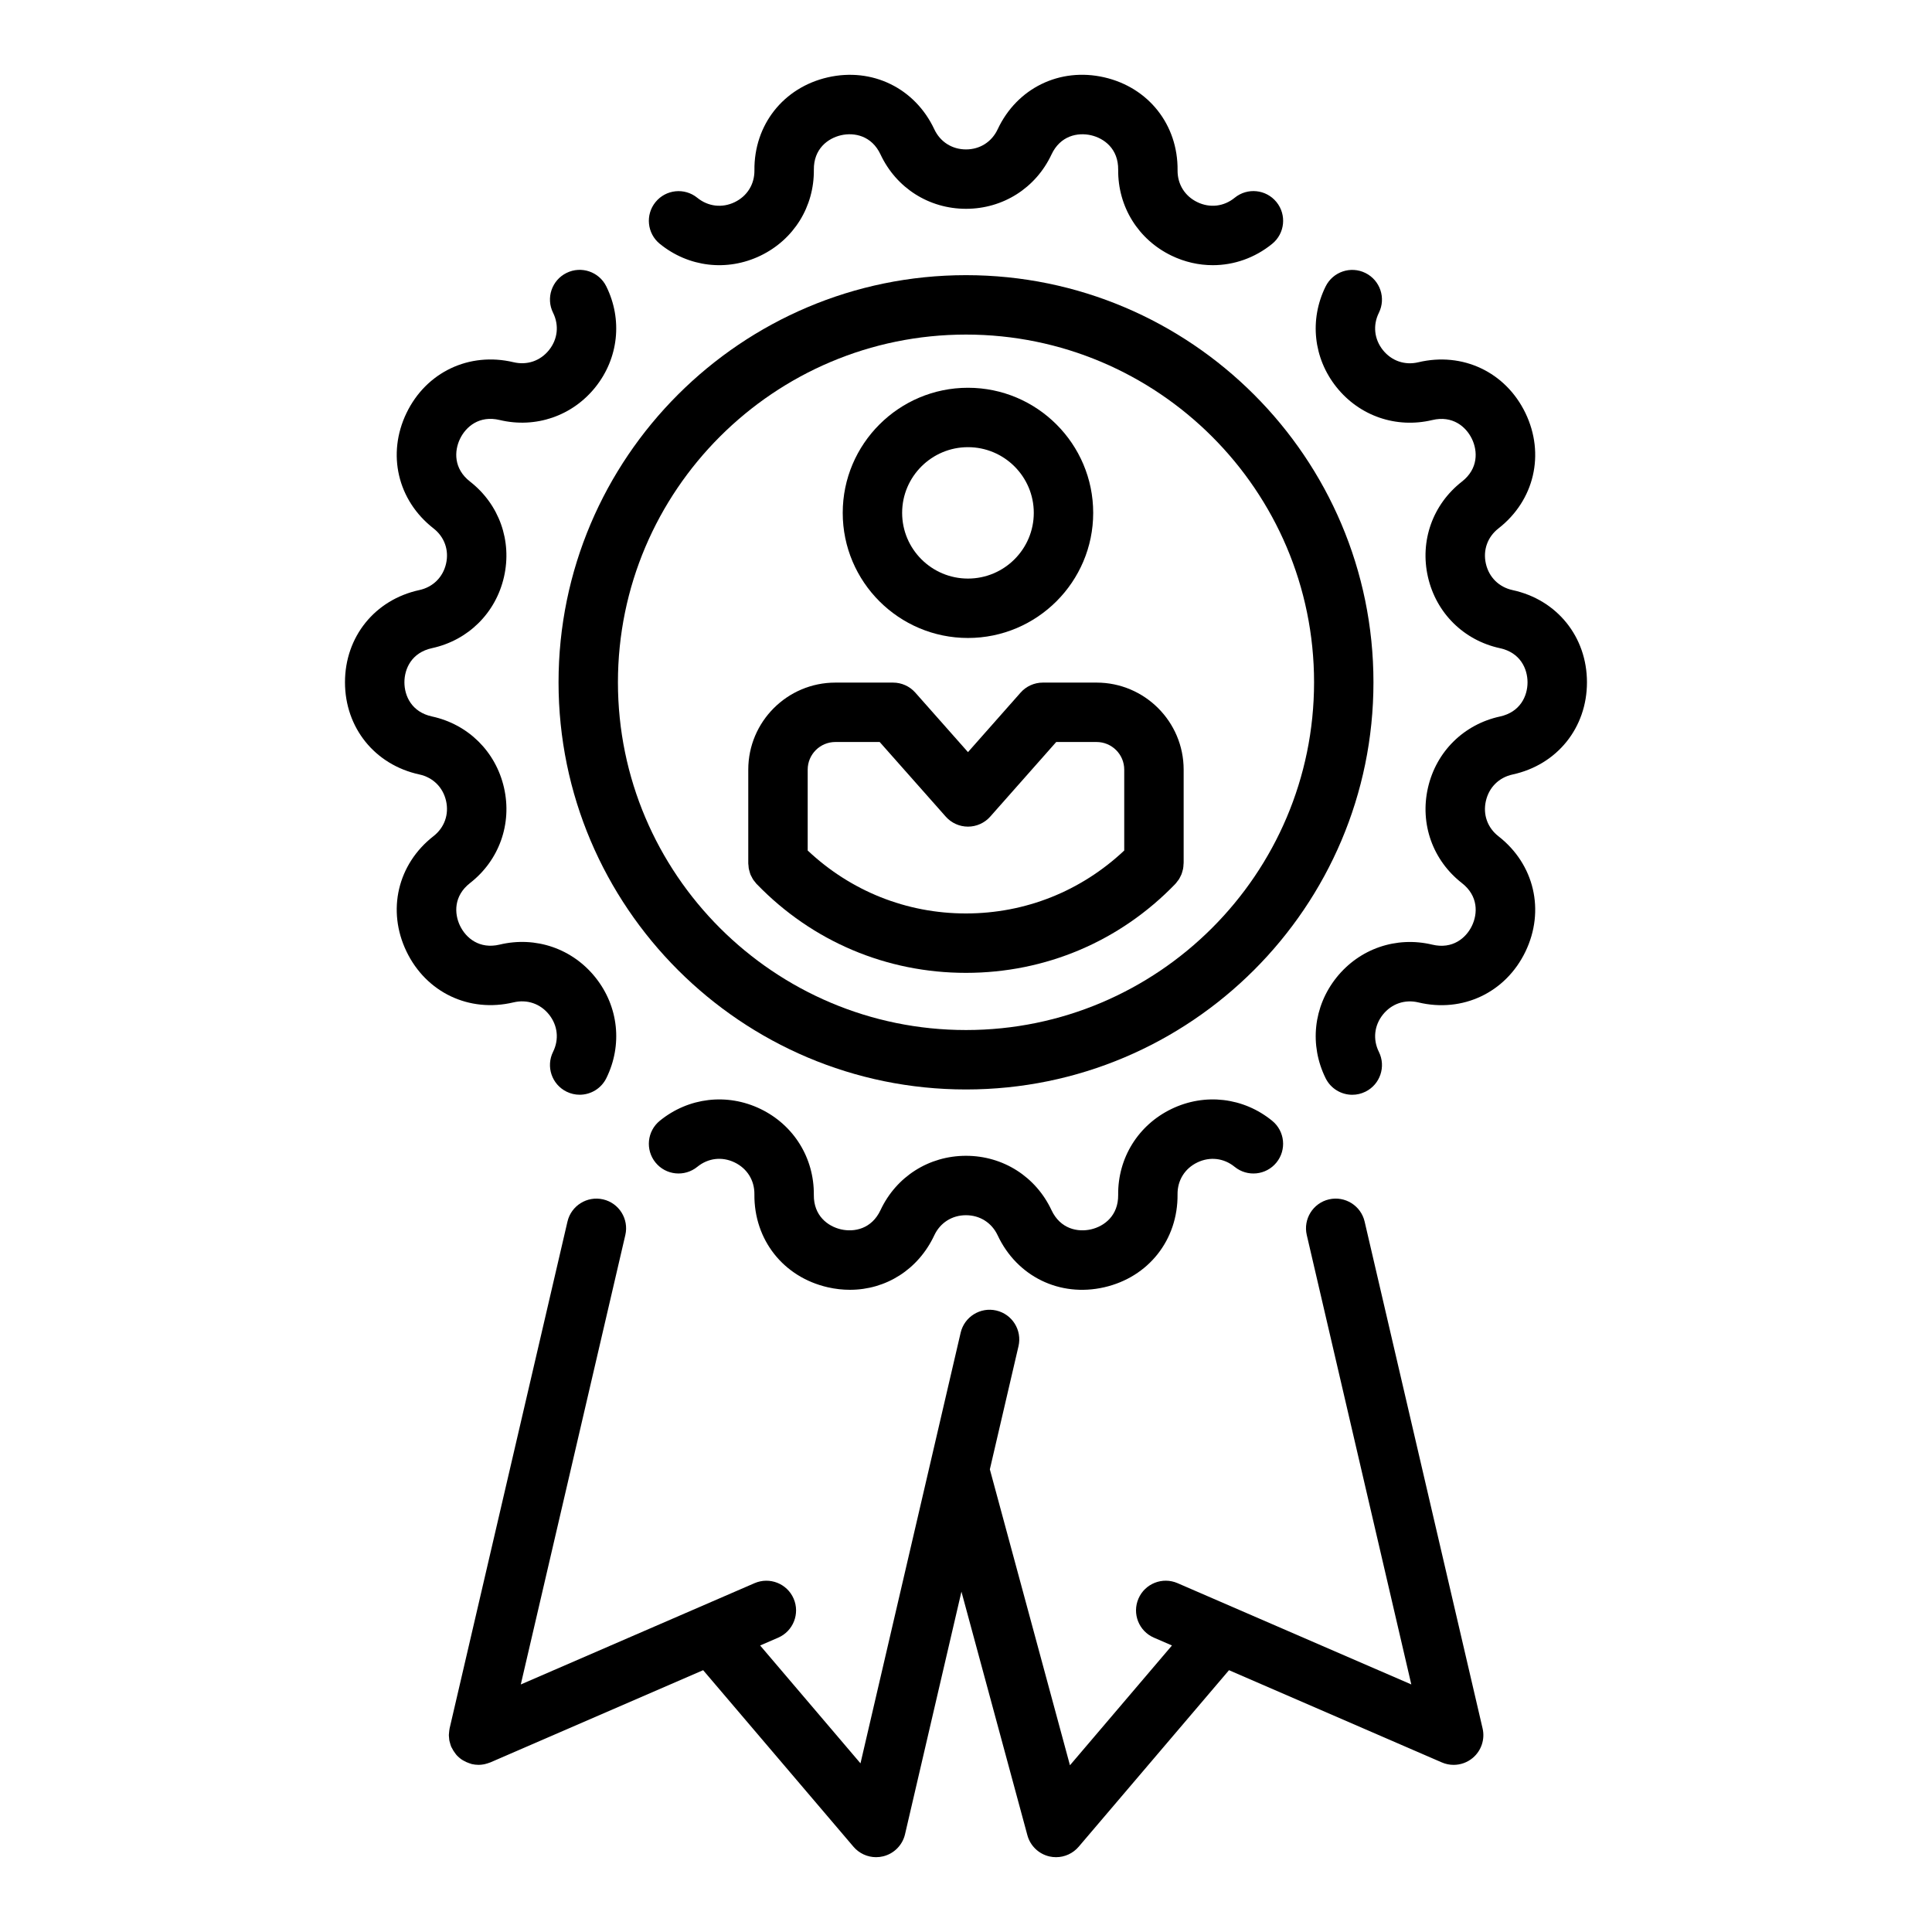
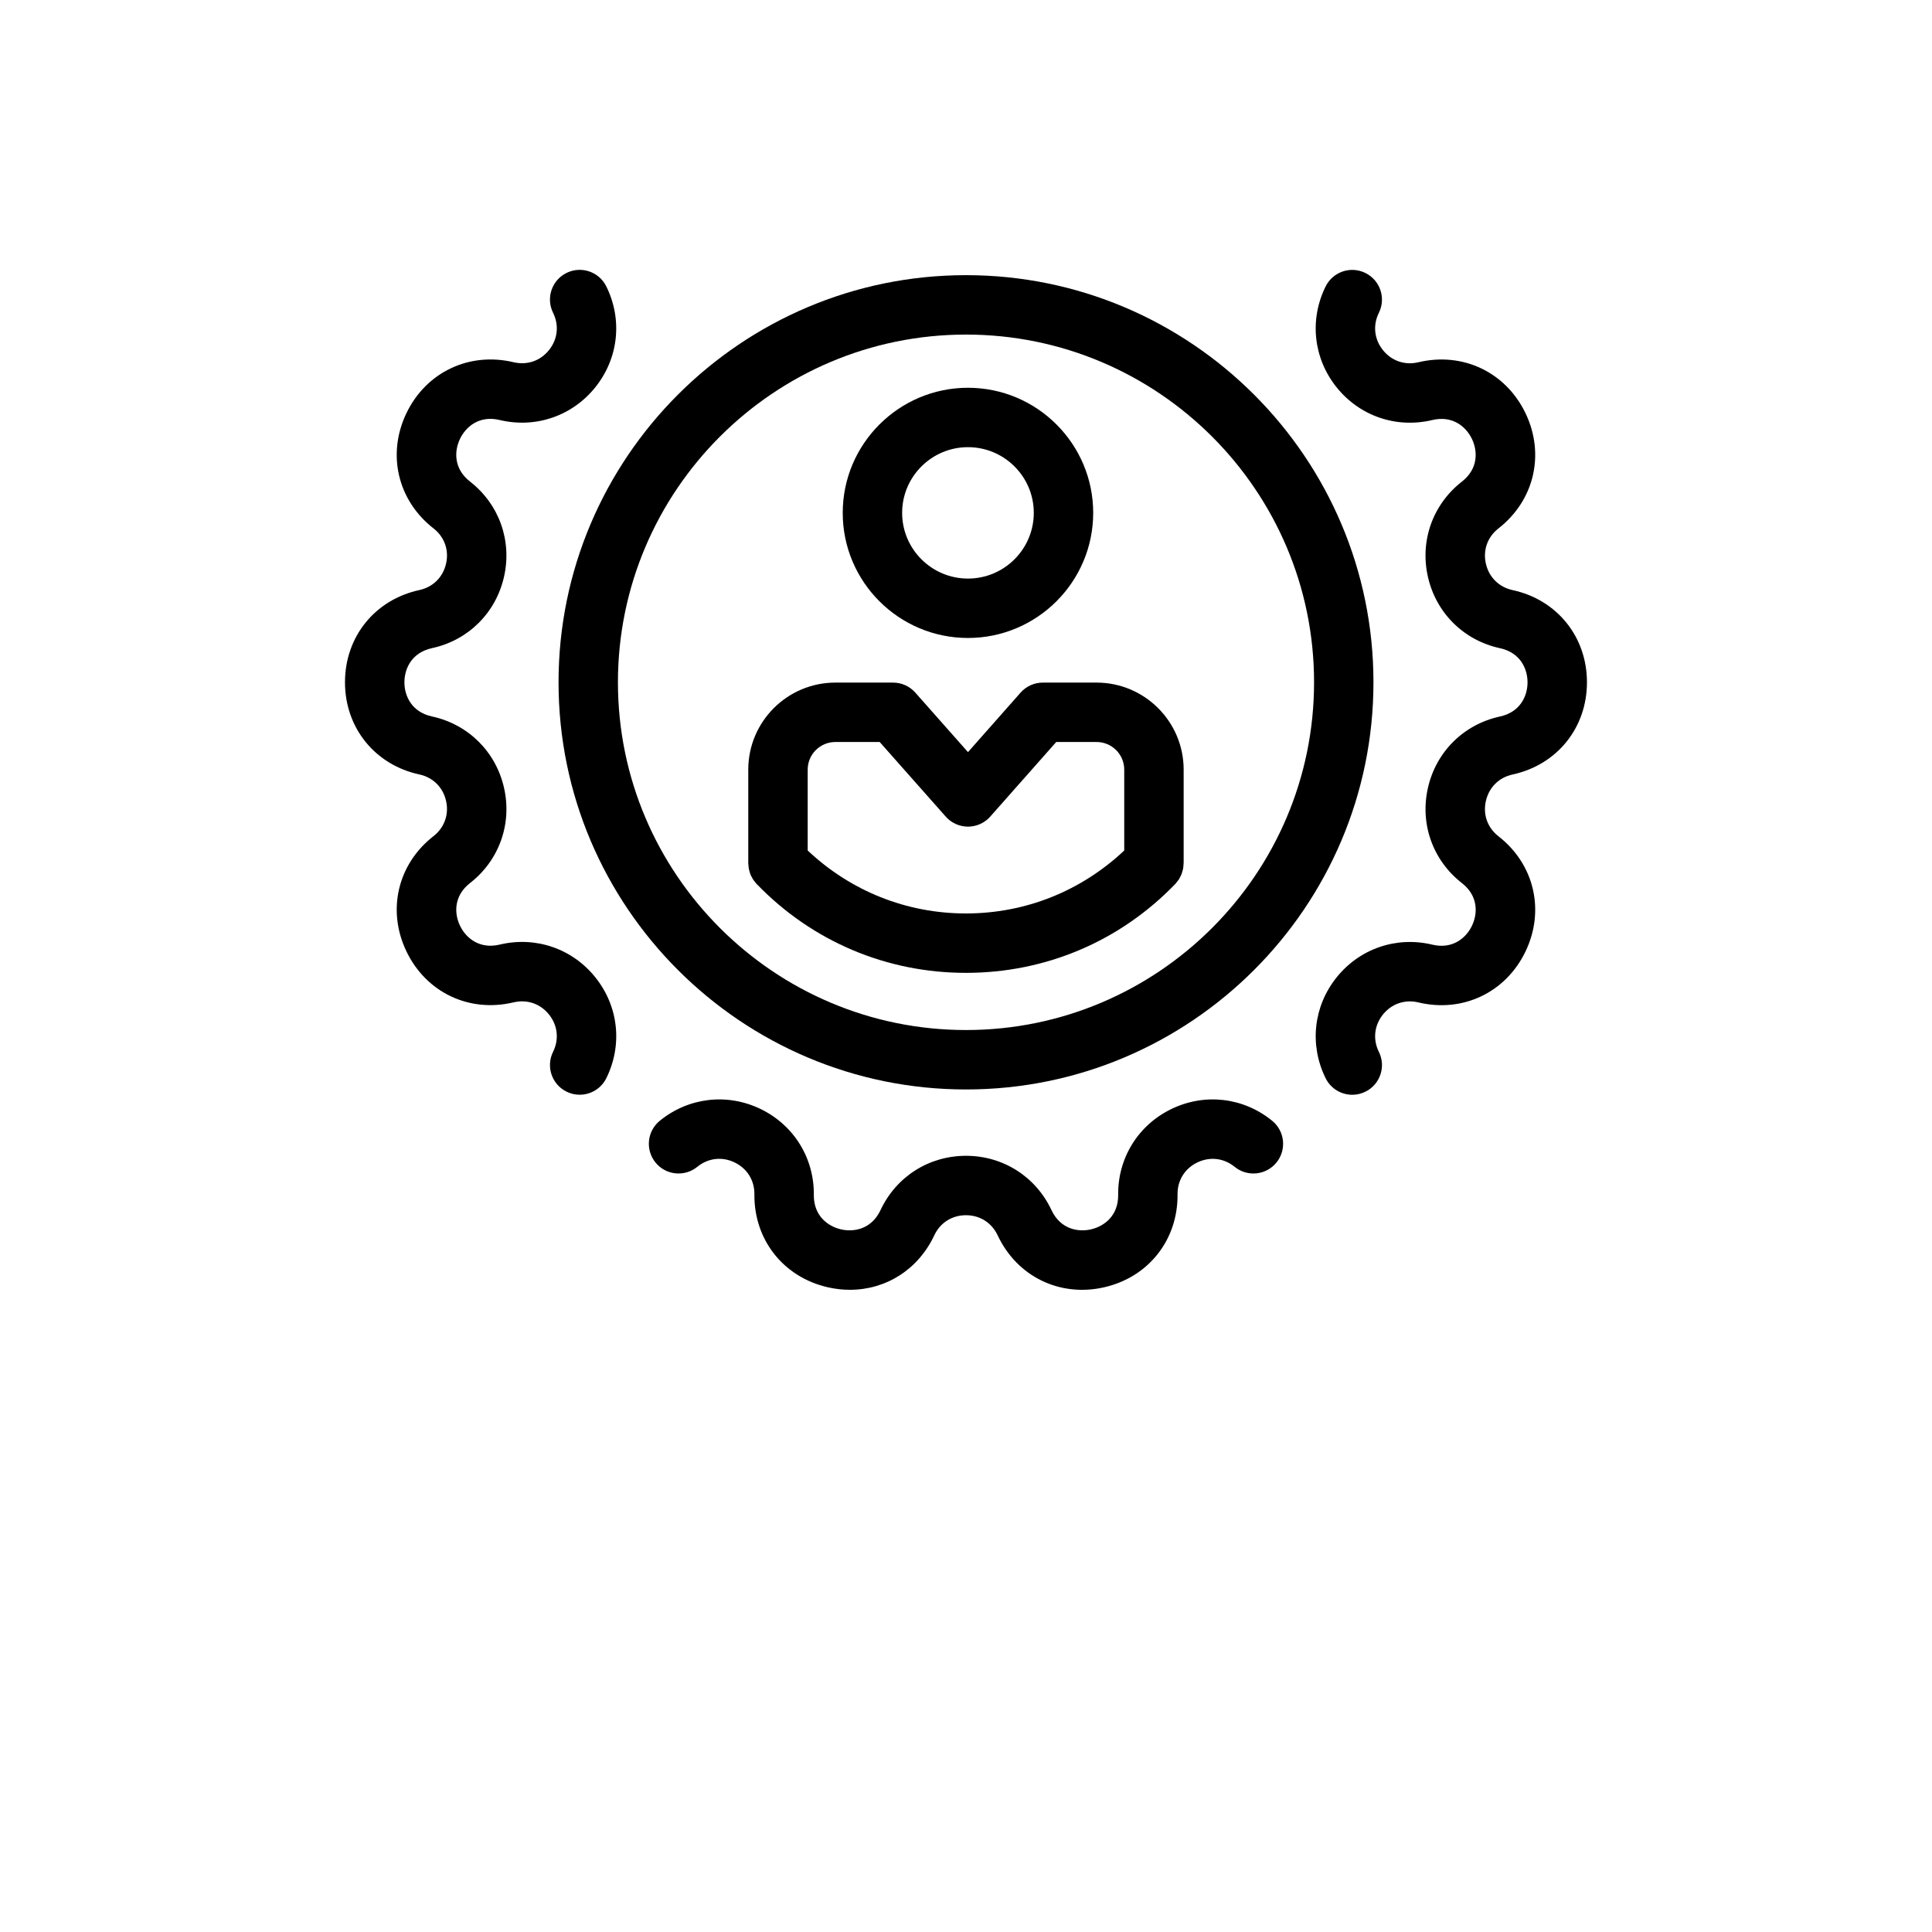
<svg xmlns="http://www.w3.org/2000/svg" fill="#000000" width="800px" height="800px" version="1.1" viewBox="144 144 512 512">
  <g>
-     <path d="m505.64 467.73c-0.984-4.234-5.231-6.863-9.449-5.883-4.234 0.984-6.867 5.219-5.883 9.449l27.703 119.1-61.953-26.844c-3.992-1.723-8.625 0.102-10.352 4.094-1.727 3.992 0.102 8.625 4.094 10.352l4.781 2.07-27.031 31.746-21.23-78.422 7.594-32.641c0.984-4.234-1.648-8.465-5.883-9.449-4.227-0.977-8.465 1.648-9.449 5.883l-26.543 114.12-26.594-31.234 4.781-2.07c3.988-1.727 5.82-6.363 4.094-10.352-1.727-3.992-6.363-5.816-10.352-4.094l-61.953 26.844 27.703-119.1c0.984-4.234-1.648-8.465-5.883-9.449-4.223-0.977-8.465 1.648-9.449 5.883l-31.238 134.32c-0.012 0.055-0.012 0.113-0.023 0.168-0.059 0.281-0.082 0.566-0.109 0.855-0.023 0.23-0.059 0.465-0.062 0.691-0.004 0.25 0.031 0.504 0.055 0.754 0.023 0.266 0.035 0.531 0.086 0.789 0.039 0.215 0.117 0.426 0.176 0.641 0.082 0.289 0.156 0.578 0.273 0.855 0.02 0.051 0.027 0.105 0.051 0.156 0.035 0.082 0.098 0.141 0.137 0.219 0.262 0.551 0.582 1.062 0.961 1.539 0.082 0.105 0.152 0.215 0.242 0.32 0.438 0.496 0.938 0.93 1.492 1.305 0.125 0.086 0.262 0.148 0.391 0.227 0.461 0.277 0.957 0.5 1.48 0.676 0.156 0.051 0.305 0.113 0.465 0.156 0.094 0.023 0.176 0.07 0.273 0.094 0.594 0.137 1.184 0.199 1.77 0.203 0.004 0 0.008 0.004 0.016 0.004 0.496 0 0.984-0.059 1.461-0.148 0.133-0.027 0.27-0.07 0.402-0.102 0.359-0.086 0.703-0.191 1.043-0.332 0.07-0.027 0.145-0.039 0.215-0.066l56.402-24.441 39.836 46.785c1.516 1.777 3.719 2.769 5.996 2.769 0.617 0 1.238-0.074 1.859-0.223 2.891-0.699 5.137-2.973 5.809-5.863l14.949-64.277 17.477 64.551c0.762 2.82 3.027 4.988 5.875 5.625 0.574 0.129 1.148 0.188 1.723 0.188 2.277 0 4.481-0.992 5.996-2.769l39.836-46.785 56.402 24.441c1.008 0.438 2.07 0.648 3.129 0.648 1.812 0 3.606-0.625 5.047-1.828 2.281-1.906 3.297-4.934 2.625-7.828z" />
-     <path d="m318.86 208.62c7.609 6.191 17.816 7.394 26.66 3.144 8.84-4.258 14.27-12.992 14.16-22.797-0.059-5.504 3.688-8.32 7.211-9.129 3.516-0.801 8.125 0.113 10.461 5.102 4.164 8.879 12.844 14.395 22.652 14.395 9.812 0 18.492-5.516 22.652-14.395 2.34-4.988 6.934-5.902 10.461-5.102 3.527 0.809 7.269 3.625 7.211 9.129-0.102 9.805 5.324 18.539 14.164 22.797 3.504 1.684 7.219 2.512 10.906 2.512 5.617 0 11.156-1.922 15.746-5.66 3.371-2.742 3.879-7.703 1.133-11.074-2.75-3.375-7.707-3.883-11.074-1.133-2.863 2.336-6.562 2.766-9.887 1.164-3.324-1.598-5.285-4.754-5.246-8.441 0.129-12.055-7.688-21.961-19.453-24.645-11.766-2.684-23.102 2.852-28.223 13.77-1.559 3.344-4.699 5.34-8.391 5.34s-6.832-1.992-8.398-5.332c-5.121-10.914-16.457-16.453-28.223-13.77-11.762 2.684-19.578 12.586-19.449 24.645 0.039 3.688-1.922 6.84-5.246 8.441-3.332 1.598-7.031 1.156-9.891-1.164-3.375-2.742-8.324-2.234-11.07 1.133-2.75 3.367-2.238 8.328 1.133 11.07z" />
    <path d="m280.09 409.64c3.606-0.859 7.117 0.352 9.414 3.234 2.297 2.883 2.695 6.574 1.062 9.875-1.93 3.898-0.336 8.617 3.562 10.547 1.121 0.555 2.309 0.82 3.488 0.82 2.898 0 5.688-1.605 7.062-4.379 4.348-8.789 3.254-19.016-2.867-26.684-6.117-7.664-15.84-11.008-25.383-8.727-5.371 1.281-8.949-1.734-10.516-4.988-1.566-3.25-1.691-7.93 2.648-11.316 7.738-6.031 11.191-15.719 9.004-25.281-2.18-9.555-9.492-16.793-19.086-18.871-5.387-1.168-7.305-5.441-7.305-9.051s1.918-7.879 7.305-9.051c9.59-2.082 16.902-9.312 19.082-18.871 2.184-9.566-1.266-19.25-9.004-25.281-4.34-3.387-4.215-8.066-2.648-11.316 1.562-3.25 5.133-6.281 10.516-4.992 9.527 2.277 19.262-1.062 25.383-8.727 6.117-7.668 7.215-17.895 2.867-26.684-1.93-3.902-6.652-5.492-10.547-3.562-3.898 1.93-5.492 6.652-3.562 10.547 1.637 3.301 1.238 6.996-1.059 9.875-2.301 2.887-5.82 4.09-9.418 3.234-11.719-2.789-23.125 2.606-28.363 13.465-5.238 10.863-2.367 23.148 7.152 30.57 2.91 2.266 4.156 5.762 3.332 9.355-0.824 3.594-3.465 6.207-7.074 6.992-11.793 2.555-19.711 12.379-19.711 24.434 0 12.059 7.922 21.879 19.711 24.434 3.609 0.785 6.254 3.398 7.074 6.992 0.82 3.594-0.426 7.094-3.332 9.359-9.512 7.414-12.391 19.699-7.152 30.566 5.231 10.875 16.625 16.285 28.363 13.48z" />
    <path d="m454.49 437.87c-8.84 4.254-14.27 12.988-14.164 22.797 0.059 5.504-3.688 8.32-7.211 9.129-3.516 0.801-8.125-0.113-10.461-5.102-4.164-8.879-12.844-14.395-22.656-14.395s-18.492 5.516-22.652 14.395c-2.34 4.988-6.938 5.902-10.461 5.102-3.527-0.809-7.269-3.625-7.211-9.129 0.102-9.805-5.324-18.539-14.164-22.797-8.832-4.25-19.047-3.043-26.656 3.144-3.371 2.742-3.879 7.703-1.133 11.074 2.742 3.375 7.703 3.871 11.074 1.133 2.863-2.336 6.559-2.769 9.883-1.164 3.324 1.602 5.289 4.754 5.246 8.441-0.129 12.055 7.688 21.961 19.453 24.645 1.977 0.453 3.941 0.668 5.867 0.668 9.527 0 18.094-5.356 22.352-14.438 1.562-3.336 4.703-5.328 8.395-5.328 3.691 0 6.832 1.992 8.398 5.332 5.121 10.914 16.461 16.453 28.223 13.77 11.762-2.684 19.578-12.586 19.449-24.645-0.039-3.688 1.922-6.844 5.246-8.441 3.328-1.602 7.031-1.168 9.887 1.164 3.367 2.738 8.324 2.238 11.074-1.133 2.746-3.375 2.238-8.332-1.133-11.074-7.594-6.191-17.809-7.398-26.645-3.148z" />
    <path d="m544.85 349.25c11.793-2.555 19.711-12.379 19.711-24.434 0-12.055-7.922-21.879-19.711-24.434-3.609-0.785-6.254-3.398-7.074-6.992-0.82-3.594 0.426-7.09 3.332-9.355 9.512-7.414 12.387-19.699 7.152-30.566-5.234-10.859-16.641-16.266-28.367-13.469-3.59 0.863-7.117-0.352-9.414-3.231-2.297-2.883-2.695-6.574-1.062-9.875 1.93-3.898 0.336-8.617-3.562-10.547-3.891-1.93-8.617-0.336-10.547 3.562-4.348 8.789-3.254 19.016 2.867 26.684 6.121 7.668 15.84 11 25.383 8.727 5.359-1.289 8.949 1.734 10.516 4.992 1.566 3.25 1.691 7.93-2.648 11.316-7.742 6.035-11.191 15.719-9.004 25.281 2.18 9.555 9.492 16.793 19.086 18.871 5.387 1.168 7.305 5.441 7.305 9.051 0 3.609-1.918 7.879-7.305 9.051-9.59 2.082-16.902 9.312-19.082 18.871-2.188 9.566 1.262 19.25 9.004 25.281 4.34 3.387 4.215 8.066 2.648 11.316-1.566 3.254-5.152 6.277-10.52 4.988-9.547-2.277-19.262 1.066-25.383 8.727-6.117 7.668-7.215 17.895-2.867 26.684 1.375 2.773 4.164 4.379 7.062 4.379 1.172 0 2.367-0.266 3.488-0.82 3.898-1.93 5.492-6.652 3.562-10.547-1.637-3.301-1.238-6.996 1.059-9.875 2.305-2.887 5.828-4.094 9.414-3.234 11.73 2.805 23.129-2.606 28.367-13.465 5.234-10.867 2.363-23.152-7.152-30.566-2.91-2.266-4.156-5.762-3.332-9.355 0.82-3.613 3.469-6.231 7.074-7.016z" />
    <path d="m400 216.92c-59.539 0-107.98 48.402-107.98 107.9 0 59.496 48.441 107.9 107.98 107.9s107.98-48.402 107.98-107.9c0-59.496-48.441-107.9-107.98-107.9zm0 200.05c-50.859 0-92.242-41.34-92.242-92.152s41.379-92.152 92.242-92.152c50.859 0 92.242 41.34 92.242 92.152-0.004 50.812-41.383 92.152-92.242 92.152z" />
    <path d="m457.68 372.61v-24.652c0-12.715-10.352-23.062-23.078-23.062h-14.242c-2.254 0-4.406 0.969-5.894 2.656l-13.941 15.77-13.961-15.773c-1.492-1.688-3.641-2.652-5.894-2.652h-15.289c-12.727 0-23.082 10.344-23.082 23.062v24.832c0 0.207 0.047 0.402 0.062 0.605 0.023 0.293 0.031 0.578 0.086 0.867 0.047 0.246 0.129 0.484 0.199 0.723 0.074 0.25 0.133 0.508 0.23 0.754 0.094 0.234 0.223 0.453 0.344 0.676 0.121 0.23 0.227 0.469 0.375 0.688 0.148 0.227 0.332 0.43 0.504 0.641 0.137 0.168 0.25 0.355 0.406 0.516 0.027 0.027 0.059 0.051 0.086 0.082 0.012 0.012 0.027 0.023 0.039 0.035 14.645 15.113 34.293 23.441 55.355 23.441 21.121 0 40.824-8.367 55.488-23.57 0.203-0.211 0.359-0.449 0.531-0.676 0.117-0.152 0.246-0.293 0.359-0.453 0.188-0.285 0.336-0.582 0.48-0.887 0.078-0.156 0.168-0.309 0.234-0.473 0.133-0.328 0.223-0.664 0.312-1.004 0.039-0.156 0.098-0.309 0.129-0.469 0.078-0.41 0.109-0.82 0.125-1.234 0.004-0.094 0.027-0.18 0.027-0.277v-0.082c0.008-0.023 0.012-0.051 0.008-0.082zm-99.633-3.215v-21.441c0-4.035 3.289-7.316 7.336-7.316h11.742l17.508 19.777c1.492 1.688 3.641 2.652 5.894 2.652s4.402-0.969 5.894-2.656l17.488-19.773h10.691c4.043 0 7.332 3.281 7.332 7.316v21.441c-11.406 10.738-26.16 16.68-41.945 16.68-15.785 0.004-30.531-5.941-41.941-16.68z" />
    <path d="m400.52 313.07c18.297 0 33.188-14.875 33.188-33.156s-14.891-33.152-33.188-33.152c-18.297 0-33.188 14.875-33.188 33.152-0.004 18.285 14.887 33.156 33.188 33.156zm0-50.566c9.621 0 17.445 7.809 17.445 17.41 0 9.602-7.824 17.414-17.445 17.414-9.621 0-17.445-7.809-17.445-17.414 0-9.598 7.824-17.41 17.445-17.41z" />
  </g>
</svg>